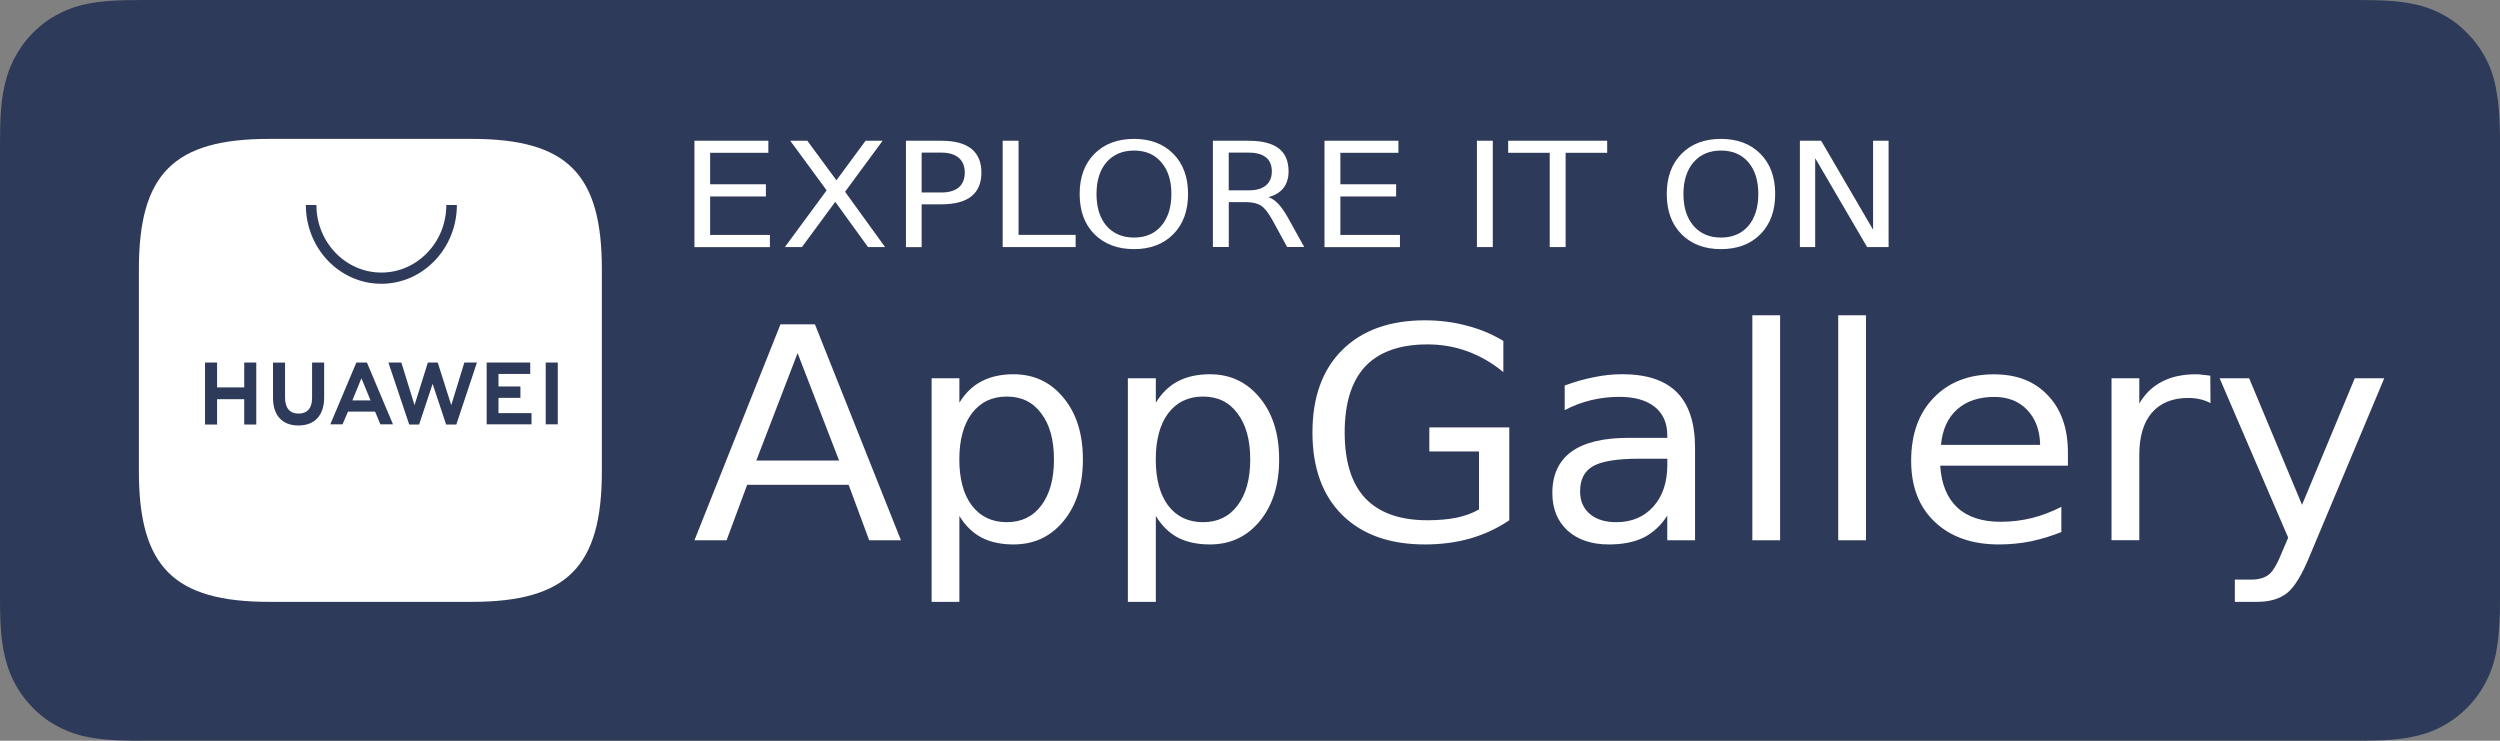
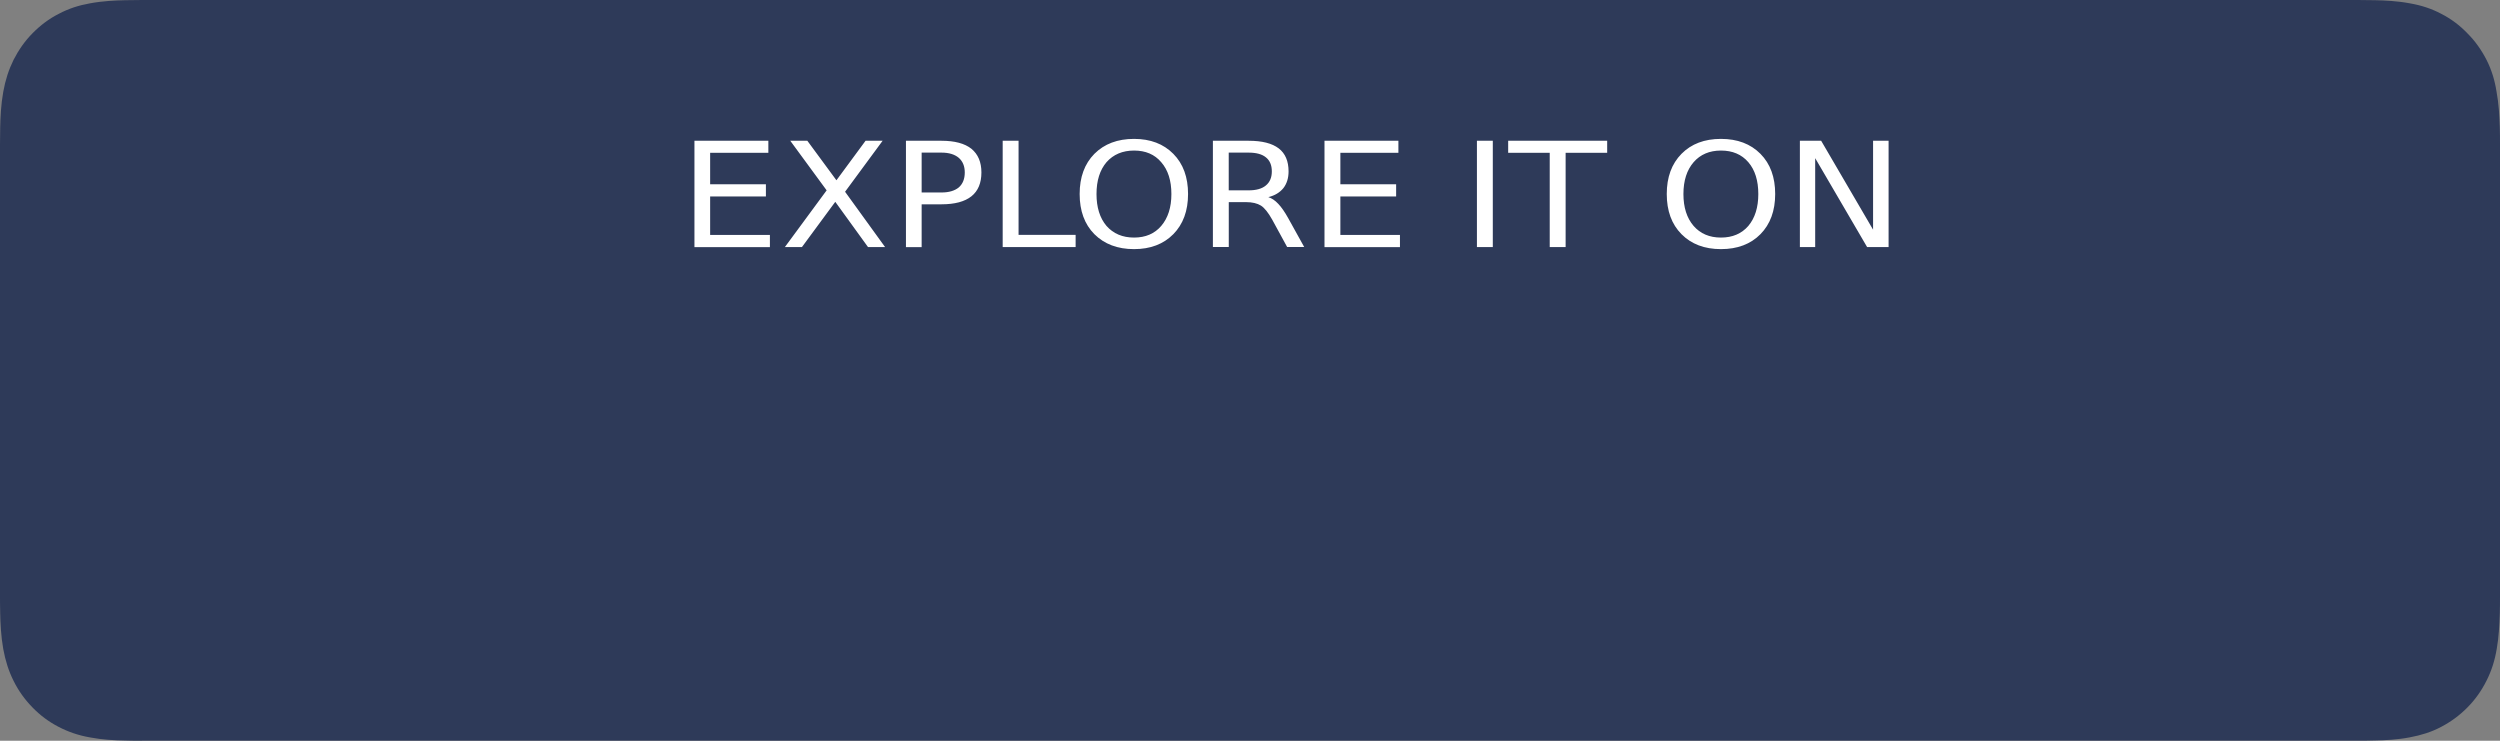
<svg xmlns="http://www.w3.org/2000/svg" width="108" height="32" viewBox="0 0 108 32" fill="none">
  <rect x="0" y="0" width="108" height="32" fill="#808080" stroke="none" />
  <path d="M6.132 32C5.881 32 5.649 32 5.397 31.991C4.945 31.983 4.411 31.957 3.885 31.856C3.393 31.77 2.949 31.617 2.539 31.404C2.12 31.191 1.736 30.903 1.411 30.569C1.077 30.229 0.8 29.846 0.585 29.411C0.376 28.993 0.235 28.552 0.141 28.04C0.042 27.487 0.017 26.925 0.008 26.499C-3.44589e-07 26.32 0 25.741 0 25.741V6.247C0 6.247 0.008 5.677 0.008 5.507C0.017 5.072 0.042 4.511 0.141 3.966C0.232 3.456 0.376 3.013 0.585 2.587C0.803 2.16 1.077 1.768 1.405 1.437C1.739 1.097 2.123 0.806 2.542 0.596C2.96 0.374 3.401 0.23 3.888 0.144C4.43 0.043 4.982 0.017 5.409 0.009L6.135 0H101.859L102.603 0.009C103.021 0.017 103.572 0.043 104.107 0.144C104.599 0.23 105.043 0.374 105.461 0.596C105.88 0.809 106.264 1.097 106.589 1.437C106.923 1.768 107.2 2.16 107.423 2.595C107.632 3.013 107.774 3.462 107.85 3.958C107.949 4.476 107.975 5.012 107.992 5.516C108 5.746 108 6 108 6.247C108 6.553 108 6.852 108 7.149V24.848C108 25.145 108 25.445 108 25.741C108 26.006 108 26.251 107.992 26.507C107.975 26.991 107.949 27.53 107.859 28.031C107.774 28.541 107.632 28.984 107.415 29.411C107.197 29.846 106.923 30.229 106.595 30.56C106.261 30.9 105.877 31.182 105.458 31.401C105.04 31.623 104.607 31.758 104.104 31.853C103.587 31.954 103.052 31.98 102.591 31.988C102.357 31.997 102.108 31.997 101.865 31.997H100.988H6.132V32Z" fill="#2E3A59" />
-   <path d="M36.249 19.896L34.456 15.256L32.672 19.896H36.249ZM30 23.339L33.716 14.011H35.205L38.921 23.339H37.549L36.661 20.944H32.277L31.389 23.339H30ZM41.445 22.291V26H40.246V16.342H41.445V17.398C41.699 16.982 42.016 16.675 42.4 16.475C42.79 16.27 43.249 16.168 43.781 16.168C44.669 16.168 45.389 16.507 45.943 17.184C46.503 17.856 46.781 18.744 46.781 19.848C46.781 20.947 46.503 21.832 45.943 22.512C45.389 23.184 44.669 23.52 43.781 23.52C43.249 23.52 42.79 23.422 42.4 23.221C42.016 23.016 41.699 22.704 41.445 22.291ZM45.531 19.848C45.531 19.003 45.348 18.339 44.98 17.856C44.624 17.374 44.129 17.131 43.491 17.131C42.856 17.131 42.353 17.374 41.985 17.856C41.623 18.339 41.443 19.003 41.443 19.848C41.443 20.694 41.623 21.358 41.985 21.84C42.353 22.317 42.854 22.558 43.491 22.558C44.126 22.558 44.624 22.317 44.98 21.84C45.348 21.358 45.531 20.694 45.531 19.848ZM49.932 22.291V26H48.724V16.342H49.932V17.398C50.185 16.982 50.5 16.675 50.878 16.475C51.268 16.27 51.73 16.168 52.267 16.168C53.15 16.168 53.868 16.507 54.422 17.184C54.981 17.856 55.259 18.744 55.259 19.848C55.259 20.947 54.981 21.832 54.422 22.512C53.868 23.184 53.15 23.52 52.267 23.52C51.73 23.52 51.268 23.422 50.878 23.221C50.5 23.016 50.182 22.704 49.932 22.291ZM54.01 19.848C54.01 19.003 53.826 18.339 53.458 17.856C53.102 17.374 52.607 17.131 51.969 17.131C51.335 17.131 50.831 17.374 50.464 17.856C50.107 18.339 49.929 19.003 49.929 19.848C49.929 20.694 50.107 21.358 50.464 21.84C50.831 22.317 51.332 22.558 51.969 22.558C52.604 22.558 53.102 22.317 53.458 21.84C53.826 21.358 54.01 20.694 54.01 19.848ZM63.893 22.008V19.504H61.747V18.464H65.201V22.475C64.692 22.822 64.13 23.083 63.515 23.262C62.905 23.435 62.254 23.52 61.558 23.52C60.033 23.52 58.842 23.093 57.981 22.243C57.127 21.392 56.698 20.206 56.698 18.683C56.698 17.16 57.127 15.974 57.981 15.123C58.842 14.267 60.036 13.838 61.558 13.838C62.193 13.838 62.794 13.915 63.359 14.067C63.935 14.214 64.464 14.435 64.945 14.728V16.075C64.458 15.675 63.941 15.376 63.392 15.176C62.844 14.976 62.268 14.878 61.667 14.878C60.478 14.878 59.582 15.195 58.978 15.83C58.385 16.47 58.09 17.422 58.09 18.68C58.09 19.939 58.385 20.888 58.978 21.523C59.582 22.157 60.478 22.475 61.667 22.475C62.132 22.475 62.549 22.438 62.916 22.366C63.278 22.291 63.604 22.171 63.893 22.008ZM72.026 19.816H70.835C69.864 19.816 69.193 19.923 68.82 20.139C68.447 20.35 68.26 20.712 68.26 21.227C68.26 21.638 68.4 21.963 68.681 22.203C68.959 22.44 69.341 22.558 69.825 22.558C70.493 22.558 71.027 22.331 71.428 21.88C71.829 21.43 72.029 20.827 72.029 20.075V19.816H72.026ZM73.226 19.344V23.339H72.026V22.275C71.754 22.701 71.411 23.016 71.008 23.221C70.596 23.422 70.095 23.52 69.502 23.52C68.756 23.52 68.16 23.32 67.718 22.92C67.278 22.515 67.061 21.974 67.061 21.296C67.061 20.515 67.334 19.92 67.882 19.515C68.436 19.115 69.257 18.915 70.348 18.915H72.026V18.806C72.026 18.275 71.846 17.864 71.484 17.576C71.122 17.288 70.612 17.144 69.956 17.144C69.538 17.144 69.135 17.192 68.739 17.286C68.344 17.379 67.963 17.526 67.595 17.718V16.654C68.035 16.491 68.461 16.371 68.878 16.291C69.29 16.206 69.688 16.166 70.078 16.166C71.136 16.166 71.926 16.427 72.447 16.952C72.967 17.483 73.226 18.278 73.226 19.344ZM75.701 23.339V13.619H76.9V23.339H75.701ZM79.411 23.339V13.619H80.61V23.339H79.411ZM89.334 19.55V20.118H83.817C83.867 20.904 84.112 21.51 84.557 21.928C85.005 22.339 85.629 22.541 86.425 22.541C86.884 22.541 87.329 22.488 87.758 22.384C88.198 22.275 88.627 22.112 89.05 21.896V22.984C88.621 23.157 88.181 23.291 87.725 23.387C87.277 23.475 86.817 23.52 86.353 23.52C85.189 23.52 84.268 23.195 83.58 22.544C82.901 21.899 82.562 21.022 82.562 19.912C82.562 18.763 82.884 17.854 83.533 17.187C84.179 16.51 85.053 16.171 86.147 16.171C87.129 16.171 87.903 16.475 88.474 17.086C89.047 17.688 89.334 18.51 89.334 19.55ZM83.85 19.219H88.134C88.123 18.59 87.936 18.086 87.574 17.707C87.218 17.334 86.745 17.147 86.152 17.147C85.484 17.147 84.947 17.328 84.541 17.691C84.14 18.054 83.912 18.563 83.85 19.219ZM95.485 16.232L95.493 17.414C95.357 17.339 95.209 17.286 95.048 17.248C94.886 17.211 94.717 17.192 94.53 17.192C93.851 17.192 93.328 17.406 92.96 17.83C92.599 18.251 92.418 18.856 92.418 19.648V23.336H91.218V16.342H92.418V17.43C92.671 17.003 92.999 16.688 93.406 16.483C93.812 16.272 94.302 16.168 94.878 16.168C94.962 16.168 95.053 16.176 95.156 16.192C95.254 16.198 95.365 16.211 95.485 16.232ZM103 16.342L99.793 23.984C99.454 24.819 99.123 25.365 98.8 25.621C98.477 25.875 98.046 26 97.508 26H96.545V25.04H97.252C97.581 25.04 97.84 24.963 98.026 24.811C98.207 24.664 98.407 24.309 98.627 23.747L98.85 23.227L95.888 16.342H97.163L99.448 21.808L101.725 16.342H103Z" fill="white" />
  <path d="M30 10.673V6.081H33.193V6.6H30.678V7.961H33.087V8.488H30.678V10.149H33.26V10.675H30V10.673ZM35.711 8.223L34.14 6.081H34.877L36.134 7.788L37.392 6.081H38.129L36.507 8.284L38.235 10.673H37.498L36.084 8.719L34.644 10.673H33.907L35.711 8.223ZM40.675 6.593H39.815V8.315H40.675C40.994 8.315 41.243 8.241 41.42 8.096C41.591 7.946 41.678 7.73 41.678 7.45C41.678 7.18 41.591 6.969 41.42 6.819C41.243 6.669 40.994 6.593 40.675 6.593ZM39.137 10.673V6.081H40.675C41.243 6.081 41.672 6.196 41.966 6.427C42.252 6.664 42.397 7.002 42.397 7.45C42.397 7.905 42.255 8.249 41.966 8.48C41.675 8.712 41.243 8.826 40.675 8.826H39.815V10.675H39.137V10.673ZM43.316 10.673V6.081H44.002V10.146H46.467V10.673H43.316ZM48.991 6.504C48.495 6.504 48.097 6.672 47.801 7.007C47.515 7.343 47.369 7.801 47.369 8.383C47.369 8.958 47.512 9.419 47.801 9.76C48.097 10.095 48.495 10.263 48.991 10.263C49.487 10.263 49.879 10.095 50.165 9.76C50.456 9.419 50.604 8.961 50.604 8.383C50.604 7.804 50.459 7.343 50.165 7.007C49.879 6.669 49.487 6.504 48.991 6.504ZM48.991 6C49.697 6 50.263 6.216 50.688 6.646C51.114 7.076 51.324 7.656 51.324 8.381C51.324 9.108 51.111 9.686 50.688 10.116C50.263 10.546 49.697 10.762 48.991 10.762C48.28 10.762 47.708 10.546 47.277 10.116C46.851 9.686 46.641 9.106 46.641 8.381C46.641 7.653 46.854 7.076 47.277 6.646C47.708 6.214 48.28 6 48.991 6ZM54.792 8.516C54.94 8.562 55.083 8.658 55.223 8.808C55.361 8.953 55.501 9.157 55.646 9.416L56.341 10.67H55.604L54.96 9.49C54.789 9.185 54.627 8.981 54.473 8.882C54.313 8.783 54.097 8.732 53.828 8.732H53.083V10.67H52.397V6.081H53.943C54.523 6.081 54.954 6.191 55.243 6.412C55.523 6.628 55.666 6.959 55.666 7.404C55.666 7.694 55.59 7.936 55.442 8.127C55.288 8.315 55.075 8.447 54.792 8.516ZM53.941 6.593H53.081V8.223H53.941C54.271 8.223 54.52 8.152 54.685 8.012C54.856 7.872 54.943 7.669 54.943 7.404C54.943 7.135 54.856 6.931 54.685 6.796C54.52 6.661 54.271 6.593 53.941 6.593ZM57.218 10.673V6.081H60.411V6.6H57.904V7.961H60.313V8.488H57.904V10.149H60.478V10.675H57.218V10.673ZM63.803 10.673V6.081H64.489V10.673H63.803ZM65.153 6.6V6.081H69.43V6.6H67.635V10.673H66.948V6.6H65.153ZM74.346 6.504C73.85 6.504 73.455 6.672 73.164 7.007C72.873 7.343 72.724 7.801 72.724 8.383C72.724 8.958 72.87 9.419 73.164 9.76C73.455 10.095 73.85 10.263 74.346 10.263C74.842 10.263 75.237 10.095 75.528 9.76C75.814 9.419 75.959 8.961 75.959 8.383C75.959 7.804 75.817 7.343 75.528 7.007C75.237 6.669 74.842 6.504 74.346 6.504ZM74.346 6C75.058 6 75.626 6.216 76.052 6.646C76.478 7.076 76.688 7.656 76.688 8.381C76.688 9.108 76.475 9.686 76.052 10.116C75.629 10.546 75.058 10.762 74.346 10.762C73.635 10.762 73.066 10.546 72.64 10.116C72.214 9.686 72.004 9.106 72.004 8.381C72.004 7.653 72.217 7.076 72.64 6.646C73.066 6.214 73.635 6 74.346 6ZM77.755 10.673V6.081H78.674L80.917 9.922V6.081H81.587V10.673H80.659L78.416 6.832V10.673H77.755Z" fill="white" />
-   <path d="M20.375 6H11.633C7.51 6 6 7.501 6 11.625V20.367C6 24.49 7.51 26 11.633 26H20.375C24.49 26 26 24.49 26 20.367V11.625C26 7.501 24.499 6 20.375 6Z" fill="white" />
-   <path fill-rule="evenodd" clip-rule="evenodd" d="M15.035 17.78L14.797 18.331H14.269L15.395 15.661H15.851L16.977 18.331H16.433L16.203 17.78H15.035ZM15.222 17.297H16.008L15.614 16.342L15.222 17.297ZM23.575 15.661H24.096V18.331H23.575V15.661ZM21.535 17.847H22.962V18.331H21.023V15.661H22.906V16.153H21.535V16.696H22.482V17.188H21.535V17.847ZM20.06 15.661H20.604L19.713 18.34H19.273L18.689 16.582L18.105 18.34H17.678L16.779 15.661H17.339L17.907 17.502L18.484 15.661H18.91L19.494 17.502L20.06 15.661ZM13.482 15.661H14.003V17.174C14.003 17.939 13.6 18.381 12.89 18.381C12.197 18.381 11.794 17.945 11.794 17.191V15.664H12.314V17.177C12.314 17.627 12.52 17.867 12.898 17.867C13.277 17.867 13.482 17.627 13.482 17.194V15.661ZM10.551 15.661H11.071V18.34H10.551V17.246H9.378V18.34H8.857V15.661H9.378V16.737H10.551V15.661ZM16.475 12.259C14.669 12.259 13.213 10.732 13.213 8.857H13.669C13.669 10.468 14.931 11.775 16.475 11.775C18.02 11.775 19.281 10.468 19.281 8.857H19.737C19.737 10.729 18.273 12.259 16.475 12.259Z" fill="#2E3A59" />
</svg>